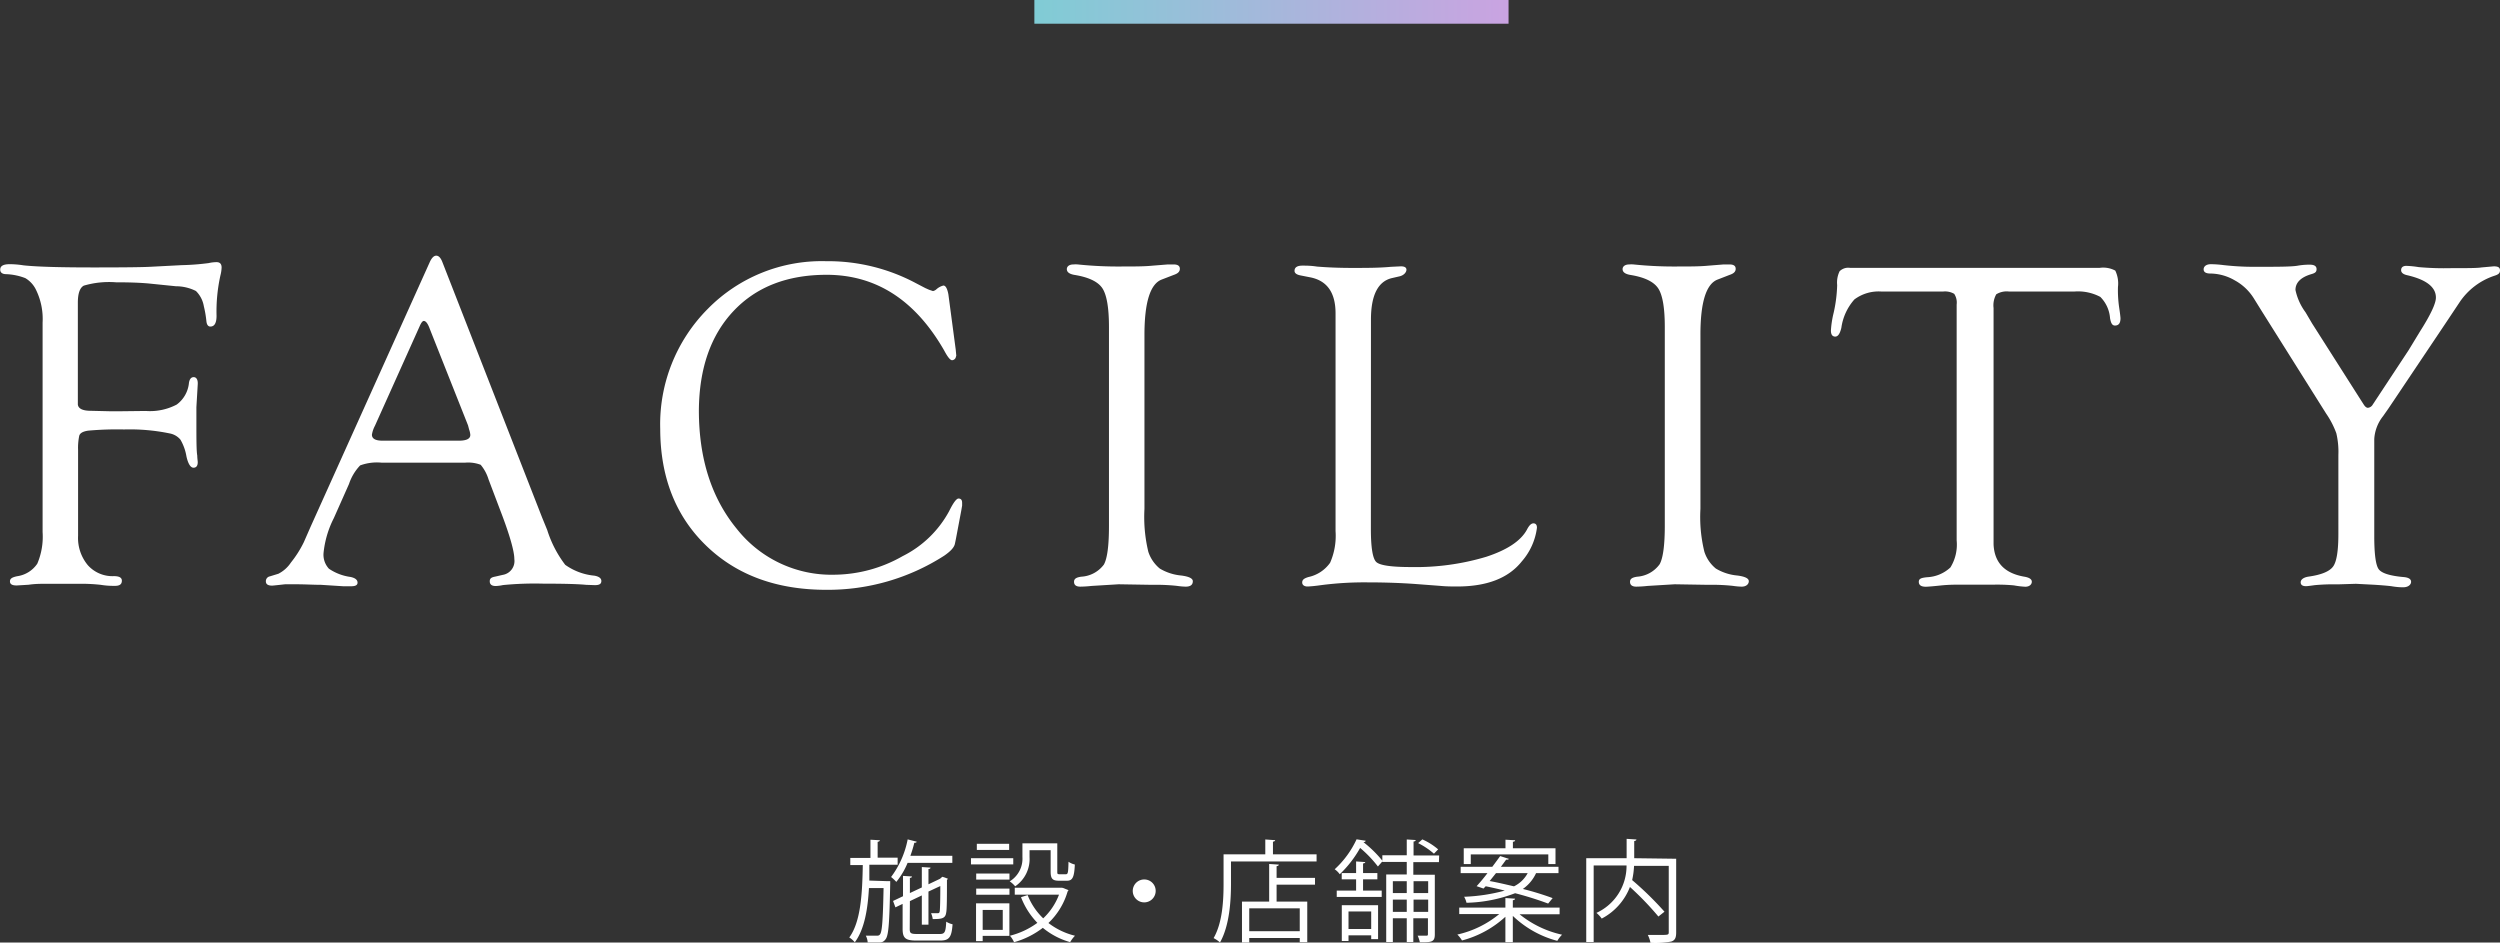
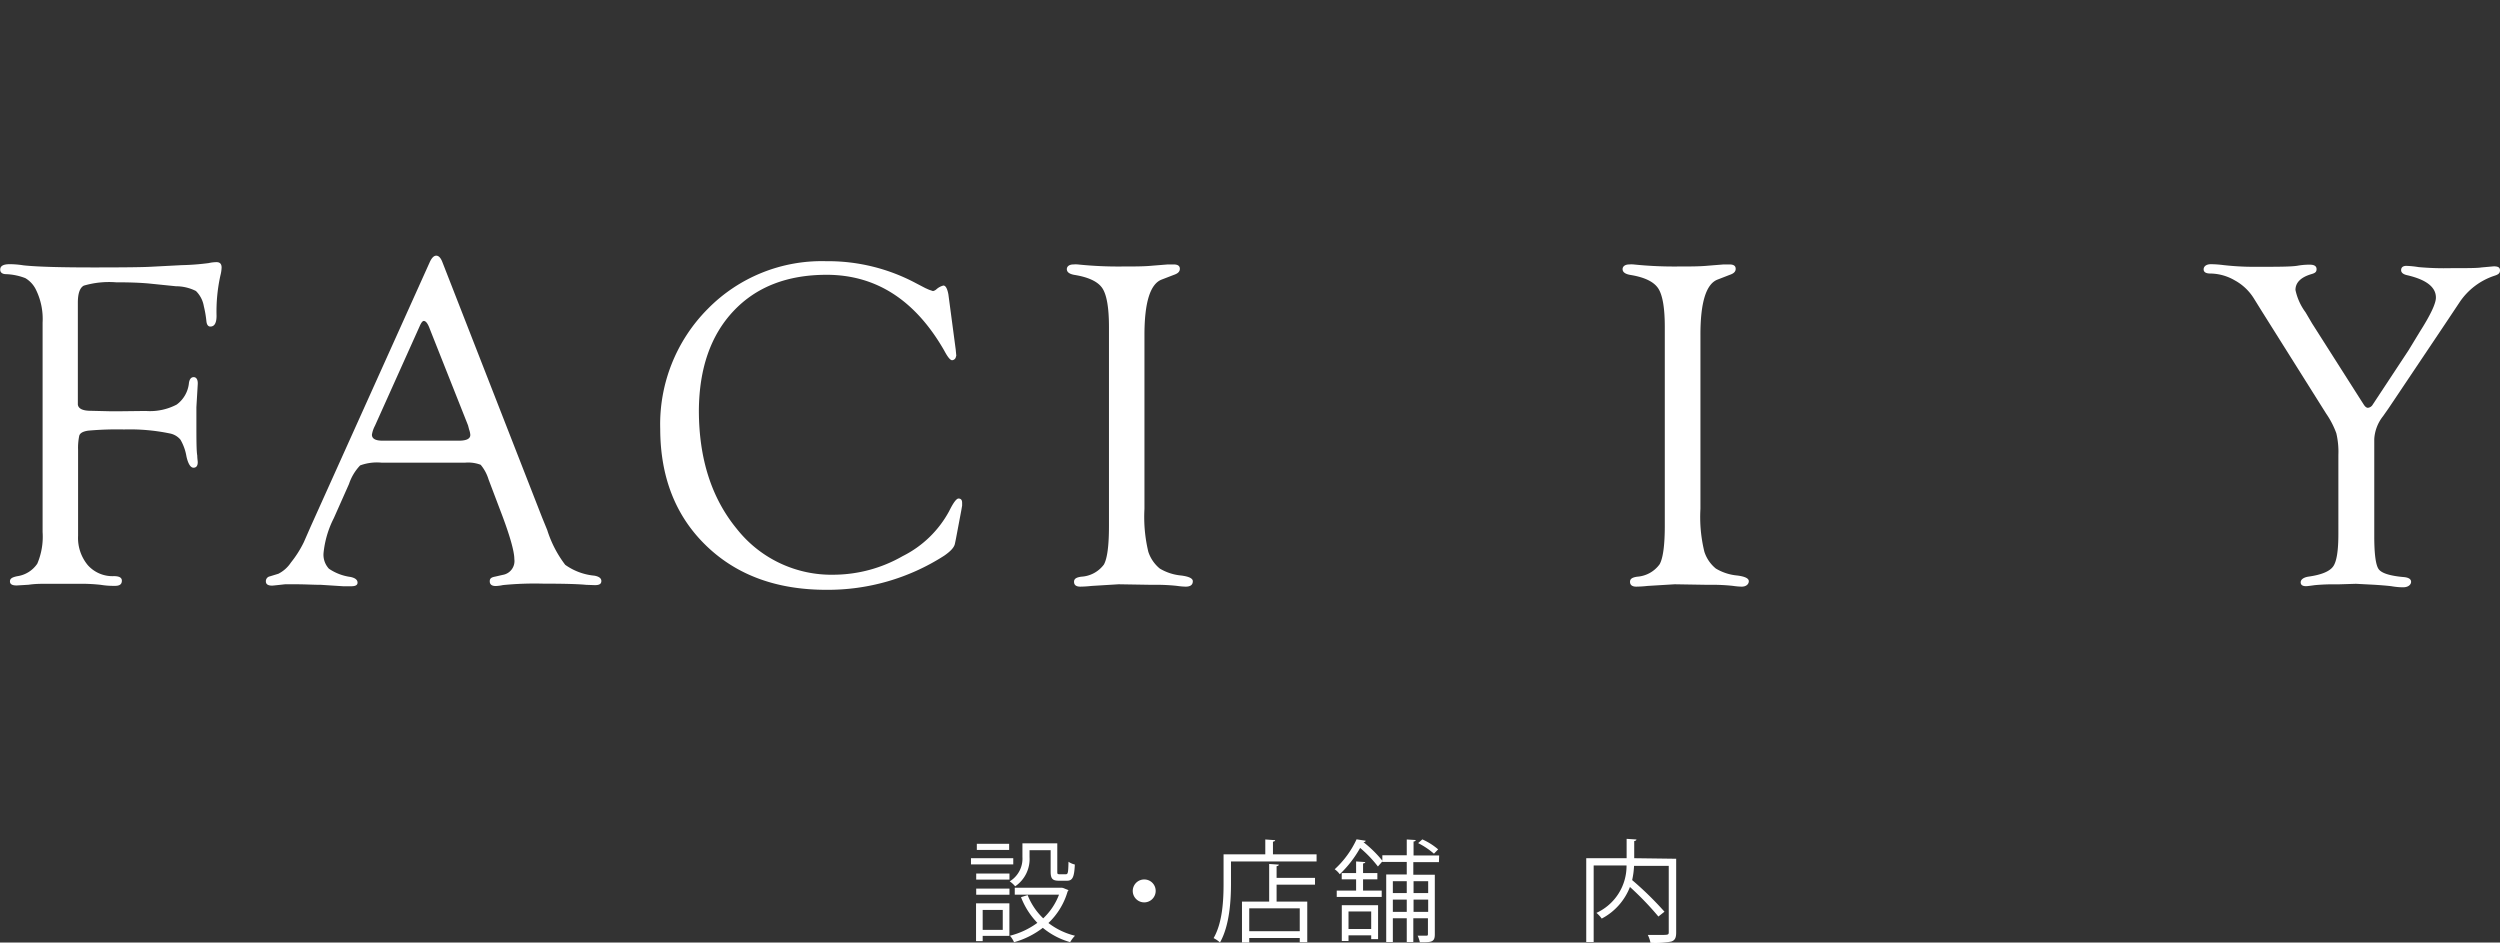
<svg xmlns="http://www.w3.org/2000/svg" viewBox="0 0 316.33 119.26">
  <rect x="0" y="0" width="316.33" height="119.26" fill="#333333" stroke="none" />
  <defs>
    <style>.cls-1{fill:#fff;}.cls-2{fill:none;stroke-miterlimit:10;stroke-width:3px;stroke:url(#新規グラデーションスウォッチ_1);}</style>
    <linearGradient id="新規グラデーションスウォッチ_1" x1="130.88" y1="1.5" x2="190.88" y2="1.5" gradientUnits="userSpaceOnUse">
      <stop offset="0" stop-color="#80ccd5" />
      <stop offset="1" stop-color="#caa3e1" />
    </linearGradient>
  </defs>
  <g id="レイヤー_2" data-name="レイヤー 2">
    <g id="レイヤー_1-2" data-name="レイヤー 1">
      <path class="cls-1" d="M9.85,38.29V49.87l0,.56v.76c.07.53.63.79,1.66.79l2.51.06,1,0L18.45,52a7.26,7.26,0,0,0,3.91-.81,3.85,3.85,0,0,0,1.55-2.76c.08-.47.28-.71.6-.71s.55.3.51.91l-.17,2.89c0,.37,0,1,0,1.78,0,2.28,0,3.73.11,4.36,0,.37.06.64.06.82,0,.46-.18.7-.54.7s-.68-.48-.89-1.44a6.2,6.2,0,0,0-.76-2.11,2.32,2.32,0,0,0-1.37-.79,25,25,0,0,0-5.75-.5,41.41,41.41,0,0,0-4.54.15c-.69.1-1.07.32-1.15.68a7.55,7.55,0,0,0-.14,1.76V67.8a5.38,5.38,0,0,0,1.23,3.71,4.18,4.18,0,0,0,3.31,1.39q1,0,1,.57c0,.44-.25.66-.88.66-.43,0-1,0-1.79-.13a22.71,22.71,0,0,0-2.88-.13l-2,0-2.26,0c-.49,0-1.16,0-2,.12l-1.5.09c-.56,0-.85-.15-.85-.52s.31-.52.91-.65a3.68,3.68,0,0,0,2.55-1.59,8.71,8.71,0,0,0,.67-4V40.83a8.41,8.41,0,0,0-.9-4.29,3.44,3.44,0,0,0-1.29-1.35,7.52,7.52,0,0,0-2.43-.5c-.47,0-.72-.21-.74-.51q-.06-.75,1.17-.75c.26,0,.86,0,1.82.15,1.74.18,4.68.26,8.82.26q5.53,0,7.12-.08L23,33.55a31.13,31.13,0,0,0,3.4-.26,4.65,4.65,0,0,1,1-.12c.43,0,.64.23.64.68a4.5,4.5,0,0,1-.15,1,21.16,21.16,0,0,0-.49,5.11c0,.9-.26,1.36-.78,1.36-.3,0-.47-.25-.51-.74a13.65,13.65,0,0,0-.32-1.84,3.52,3.52,0,0,0-1-1.92,5.64,5.64,0,0,0-2.53-.6l-3.44-.35c-1.09-.1-2.47-.15-4.15-.15a11.4,11.4,0,0,0-4.06.42C10.11,36.4,9.85,37.12,9.85,38.29Z" />
      <path class="cls-1" d="M58.87,58.54H48.26a6.14,6.14,0,0,0-2.69.35,6.26,6.26,0,0,0-1.41,2.35l-1.92,4.32a12.41,12.41,0,0,0-1.3,4.4,2.6,2.6,0,0,0,.68,2A6.37,6.37,0,0,0,44.33,73c.59.12.89.35.91.69s-.25.49-.81.49l-1,0L40.63,74c-.94,0-2-.07-3.25-.07-.56,0-1,0-1.31,0-1,.11-1.54.17-1.64.17-.53,0-.79-.18-.79-.54a.62.62,0,0,1,.5-.63l1.08-.33a4.14,4.14,0,0,0,1.59-1.42,13.56,13.56,0,0,0,1.64-2.59l.85-1.94L54.35,33.23c.26-.59.54-.88.85-.88s.58.28.79.85l12.6,32.27.65,1.59a14.34,14.34,0,0,0,2.28,4.41,7.56,7.56,0,0,0,3.69,1.37c.61.11.9.35.88.71s-.29.49-.82.49L74.16,74c-1-.1-2.82-.15-5.42-.15a41.24,41.24,0,0,0-5.1.18,5.25,5.25,0,0,1-.91.12c-.51,0-.76-.2-.76-.6s.25-.51.73-.6l.91-.21a1.77,1.77,0,0,0,1.47-2c0-1-.6-3.1-1.79-6.19l-1.47-3.88a5.26,5.26,0,0,0-1-1.86A4.48,4.48,0,0,0,58.87,58.54Zm.35-4.72-4.6-11.6-.24-.61c-.23-.63-.48-1-.76-1-.13,0-.29.17-.47.56L47.44,53.88A3.61,3.61,0,0,0,47.06,55c0,.51.45.76,1.35.76l.79,0h8.85c1,0,1.46-.25,1.46-.73a2.55,2.55,0,0,0-.15-.68Z" />
      <path class="cls-1" d="M120,37.24l.93,7L121,45l-.09.29a.53.53,0,0,1-.44.29q-.35,0-1-1.23-5.49-9.57-14.87-9.58-7.47,0-11.79,4.59T88.43,51.92q0,9.16,4.8,15a15.25,15.25,0,0,0,12.33,5.8,17.68,17.68,0,0,0,8.65-2.35,13.55,13.55,0,0,0,5.89-5.7q.77-1.56,1.17-1.59c.32,0,.47.17.47.56l0,.33-.11.64-.68,3.6-.11.53c-.08.51-.54,1-1.38,1.58a27.22,27.22,0,0,1-14.91,4.31q-9.43,0-15.21-5.6T83.54,54.28a20.69,20.69,0,0,1,6-15.18,20.21,20.21,0,0,1,15-6.05,23.6,23.6,0,0,1,11.37,2.79l1.17.61.47.21.5.17a.91.91,0,0,0,.44-.23,2.11,2.11,0,0,1,.88-.47C119.65,36.13,119.86,36.5,120,37.24Z" />
      <path class="cls-1" d="M144.81,42.39v22a18.83,18.83,0,0,0,.49,5.43,4.6,4.6,0,0,0,1.45,2.12,6.4,6.4,0,0,0,2.71.88q1.47.19,1.47.72c0,.46-.3.69-.91.69a9,9,0,0,1-1.11-.1A24.6,24.6,0,0,0,145.8,74l-4.25-.07-3.45.21a14,14,0,0,1-1.41.09c-.53,0-.79-.21-.79-.61s.3-.56.91-.65a3.83,3.83,0,0,0,2.87-1.54c.43-.78.64-2.41.64-4.89V41.38c0-2.42-.28-4.06-.83-4.9s-1.75-1.41-3.56-1.7c-.61-.11-.92-.34-.94-.69s.26-.63.85-.63a3.49,3.49,0,0,1,.53,0,49.92,49.92,0,0,0,5.68.26c1.45,0,2.69,0,3.72-.1l2-.16.73,0c.52,0,.79.18.79.55s-.26.6-.76.77l-1.53.59Q144.81,36.2,144.81,42.39Z" />
-       <path class="cls-1" d="M173.46,65.94l0,1c0,2.35.23,3.74.68,4.17s1.91.64,4.4.64a31,31,0,0,0,9.52-1.3q4-1.31,5.15-3.44c.27-.53.54-.79.82-.79s.46.19.44.58a8,8,0,0,1-1.91,4.23q-2.52,3.18-8.18,3.18c-.63,0-1.35,0-2.17-.08l-3.17-.24c-1.85-.13-3.82-.2-5.89-.2a42.43,42.43,0,0,0-6,.35c-.69.1-1.23.15-1.64.17s-.74-.15-.74-.51.27-.53.8-.69a4.51,4.51,0,0,0,2.73-1.8,8.48,8.48,0,0,0,.69-4l0-1.35V39.65q0-3.9-3.16-4.55l-1.32-.26c-.47-.1-.71-.29-.71-.57,0-.44.34-.66,1-.66.45,0,1.06,0,1.84.12,1.33.11,2.82.17,4.47.17,1.8,0,3.42,0,4.89-.14l1.25-.06c.47,0,.71.14.71.43s-.29.69-.85.83l-1,.23q-2.64.64-2.64,5.25Z" />
      <path class="cls-1" d="M215.16,42.39v22a18.36,18.36,0,0,0,.5,5.43,4.53,4.53,0,0,0,1.45,2.12,6.35,6.35,0,0,0,2.71.88c1,.13,1.46.37,1.46.72s-.3.69-.91.69a9,9,0,0,1-1.11-.1,24.41,24.41,0,0,0-3.1-.13l-4.25-.07-3.46.21a14,14,0,0,1-1.41.09c-.52,0-.79-.21-.79-.61s.31-.56.91-.65A3.83,3.83,0,0,0,210,71.39c.43-.78.65-2.41.65-4.89V41.38c0-2.42-.28-4.06-.84-4.9s-1.74-1.41-3.56-1.7c-.6-.11-.92-.34-.94-.69s.27-.63.85-.63a3.4,3.4,0,0,1,.53,0,50.11,50.11,0,0,0,5.69.26c1.44,0,2.68,0,3.72-.1l2-.16.73,0c.53,0,.79.18.79.55s-.25.6-.76.77l-1.52.59Q215.15,36.2,215.16,42.39Z" />
-       <path class="cls-1" d="M262.45,36.89h-8.23a2.5,2.5,0,0,0-1.63.35,2.85,2.85,0,0,0-.34,1.73V67.73l0,1.15c.1,2.29,1.38,3.64,3.84,4.08.69.11,1,.33,1,.65s-.28.63-.83.63a10.52,10.52,0,0,1-1.43-.17,22.87,22.87,0,0,0-2.65-.09l-2.14,0-2.29,0a20.14,20.14,0,0,0-2.08.09c-1.12.12-1.77.17-2,.17-.59,0-.88-.21-.88-.62s.32-.5,1-.58a4.64,4.64,0,0,0,3-1.24,5.5,5.5,0,0,0,.79-3.42V39.3l0-.77a2,2,0,0,0-.31-1.35,2.31,2.31,0,0,0-1.42-.29h-7.77a5.12,5.12,0,0,0-3.44,1,6.82,6.82,0,0,0-1.65,3.59c-.18.76-.44,1.13-.8,1.11s-.52-.28-.52-.78a12.35,12.35,0,0,1,.35-2.25,17.86,17.86,0,0,0,.44-3.48,3.28,3.28,0,0,1,.31-1.76,1.55,1.55,0,0,1,1.3-.43H265.7a3.24,3.24,0,0,1,1.95.35,3.77,3.77,0,0,1,.34,2.08,15.26,15.26,0,0,0,.14,2.51c.1.66.16,1.13.18,1.43,0,.58-.19.89-.62.93s-.58-.28-.7-.91a4.25,4.25,0,0,0-1.23-2.71A6,6,0,0,0,262.45,36.89Z" />
      <path class="cls-1" d="M300.42,67.85c0,2.27.19,3.66.56,4.17s1.44.85,3.19,1c.61.06.91.26.91.6s-.34.69-1,.69c-.21,0-.72,0-1.52-.14-.49-.06-1.21-.12-2.14-.18l-2.32-.12-2.29.07a25.81,25.81,0,0,0-2.91.1c-.57.08-.94.13-1.12.13-.45,0-.67-.17-.67-.49s.32-.62,1-.72c1.64-.23,2.68-.67,3.12-1.3s.65-2,.65-4.09l0-1.27V57.58a10.35,10.35,0,0,0-.26-2.76,11,11,0,0,0-1.29-2.49l-8.17-13-1-1.61a6.51,6.51,0,0,0-2.4-2.25,6.25,6.25,0,0,0-3.08-.86c-.56,0-.85-.18-.85-.53s.31-.65.91-.65a12.71,12.71,0,0,1,1.49.1,33.83,33.83,0,0,0,4,.23c2.86,0,4.69,0,5.49-.14s1.38-.13,1.55-.13c.57,0,.85.19.85.57s-.22.5-.67.63c-1.31.39-2,1.06-2,2a7.24,7.24,0,0,0,1.27,2.82l.83,1.41,6.16,9.68.38.59c.17.27.35.41.53.41a.8.8,0,0,0,.61-.41l.29-.44,4.24-6.43L306.17,42q2.06-3.24,2.05-4.35,0-2-3.69-2.84c-.49-.12-.73-.34-.71-.67s.25-.5.68-.5a12.19,12.19,0,0,1,1.55.16,36.84,36.84,0,0,0,4.12.13c2,0,3.27,0,3.81-.09l1.56-.14c.53,0,.79.13.79.51s-.24.54-.73.69a8.53,8.53,0,0,0-4.34,3.28l-1.9,2.85-7.12,10.62-.7,1a5.14,5.14,0,0,0-1.12,2.9Z" />
-       <path class="cls-1" d="M112.16,111.49l.48,0c0,.08,0,.19,0,.32-.1,4.87-.19,6.46-.56,7s-.75.44-1.29.44l-1,0a2.13,2.13,0,0,0-.24-.86c.63,0,1.2,0,1.46,0a.38.38,0,0,0,.35-.18c.25-.32.36-1.76.44-5.84h-1.85c-.15,2.68-.57,5.23-1.79,6.86a2.93,2.93,0,0,0-.7-.61c1.47-2,1.65-5.62,1.71-9.16h-1.58v-.9h2.55v-2.31l1.19.07c0,.1-.1.17-.28.2v2h2.53v.9H110c0,.67,0,1.36,0,2Zm8.34-2.31h-5.66a9.42,9.42,0,0,1-1.43,2.41,4.92,4.92,0,0,0-.66-.62,11.64,11.64,0,0,0,2.1-4.76l1.14.29c0,.1-.13.14-.3.14a15.68,15.68,0,0,1-.5,1.65h5.31Zm-5.39,8.36c0,.53.12.64.92.64h2.89c.63,0,.74-.25.81-1.56a2.46,2.46,0,0,0,.8.33c-.12,1.61-.4,2.06-1.56,2.06h-3c-1.38,0-1.76-.29-1.76-1.47v-3.17l-.91.44L113,114l1.26-.6v-2.57l1.13.07c0,.1-.08.17-.26.18V113l1.51-.71v-2.58l1.1.07c0,.1-.08.17-.26.18v1.93l1.47-.7c.14-.12.15-.14.29-.25a6.57,6.57,0,0,1,.7.25.31.31,0,0,1-.12.14c0,2,0,3.77-.1,4.16-.1.76-.63.8-1.7.8a2.67,2.67,0,0,0-.21-.74h.78c.19,0,.28,0,.32-.28s.07-1.51.07-3.16l-1.5.7V117h-.84v-3.7l-1.51.72Z" />
      <path class="cls-1" d="M128.21,108.59v.78h-5.35v-.78Zm-.49,5.71v4.12h-3.38v.66h-.84V114.3Zm-4.2-3v-.77h4.21v.77Zm0,1.91v-.77h4.21v.77Zm4.17-6.44v.77H123.6v-.77Zm-.81,8.37h-2.54v2.52h2.54Zm3.39-7.56v.87a4.17,4.17,0,0,1-1.82,3.7,3.18,3.18,0,0,0-.69-.63,3.37,3.37,0,0,0,1.61-3.09v-1.72h4.41v3.54c0,.31,0,.37.3.37h.78c.27,0,.31-.18.34-1.58a2.41,2.41,0,0,0,.8.35c-.07,1.65-.31,2.05-1,2.05h-1c-.83,0-1.06-.25-1.06-1.17v-2.69Zm4.31,4.8.62.26a.35.35,0,0,1-.11.15,8.92,8.92,0,0,1-2.43,4,9,9,0,0,0,3.36,1.61,4,4,0,0,0-.61.81,9.45,9.45,0,0,1-3.46-1.81,10.65,10.65,0,0,1-3.64,1.82,3.24,3.24,0,0,0-.52-.82,10,10,0,0,0,3.47-1.63,9.67,9.67,0,0,1-2.07-3.25l.84-.26A8.27,8.27,0,0,0,132,116.2a8,8,0,0,0,2-3H128.4v-.87h6Z" />
      <path class="cls-1" d="M146.23,112.72a1.45,1.45,0,1,1-1.45-1.44A1.44,1.44,0,0,1,146.23,112.72Z" />
      <path class="cls-1" d="M161.07,108.1h5.52v.9H155.76v2.8c0,2.15-.18,5.31-1.39,7.45a4.13,4.13,0,0,0-.81-.55c1.15-2,1.26-4.87,1.26-6.9v-3.7h5.28v-1.88l1.25.09c0,.09-.09.16-.28.19Zm.74,1.3c0,.1-.08.17-.28.2v1.48h4.86v.86h-4.86v2.14h3.88v5.14h-.95v-.53h-6.39v.57h-.92v-5.18h3.44v-4.76Zm2.65,8.43v-2.9h-6.39v2.9Z" />
      <path class="cls-1" d="M182.07,109.09h-3.24v1.59h2.72v7.55c0,1-.45,1-1.89,1a4.36,4.36,0,0,0-.28-.84c.52,0,1,0,1.11,0s.19,0,.19-.2v-2h-1.85v3H178v-3h-1.76v3h-.84v-8.54H178v-1.59h-3.09V109l-.56.64a15,15,0,0,0-2.25-2.35,14,14,0,0,1-2.58,3.33,2.55,2.55,0,0,0-.64-.63,11.92,11.92,0,0,0,2.77-3.79l1.15.18c0,.1-.11.17-.28.18a14.81,14.81,0,0,1,2.39,2.34v-.68H178v-2l1.13.07c0,.1-.08.17-.27.19v1.76h3.24Zm-9.6,2.17v1.43h2.36v.8h-5.69v-.8h2.45v-1.43h-1.82v-.79h1.82V109l1.16.08c0,.08-.09.15-.28.18v1.21h1.81v.79Zm-2.69,7.81v-4.53h4.59v4.29h-.87v-.48h-2.87v.72Zm3.72-3.74h-2.87v2.22h2.87ZM178,111.5h-1.76V113H178Zm-1.76,3.88H178v-1.55h-1.76Zm4.47-3.88h-1.85V113h1.85Zm-1.85,3.88h1.85v-1.55h-1.85Zm1.11-9.17a8.08,8.08,0,0,1,2,1.26l-.53.55a9.57,9.57,0,0,0-2-1.34Z" />
-       <path class="cls-1" d="M197.34,115.68h-5.07a13,13,0,0,0,5.38,2.59,3.85,3.85,0,0,0-.6.78,12.87,12.87,0,0,1-5.63-3.16v3.33h-.94V116a13,13,0,0,1-5.49,3,3.82,3.82,0,0,0-.59-.75,12.66,12.66,0,0,0,5.3-2.59h-5.06v-.82h5.84v-1.21l1.22.08c0,.1-.08.17-.28.2v.93h5.92Zm-9.63-3.25-.87-.3c.4-.44.88-1,1.37-1.65h-3.39v-.8h4c.35-.47.7-.94,1-1.36l1.09.35c0,.07-.12.13-.33.1l-.67.91h7.29v.8h-2.84a4.94,4.94,0,0,1-1.67,2,37.27,37.27,0,0,1,3.77,1.16l-.57.69a42.13,42.13,0,0,0-4.18-1.31,18.31,18.31,0,0,1-6.15,1.21,2.86,2.86,0,0,0-.3-.76,22.61,22.61,0,0,0,5.14-.78c-.82-.21-1.64-.39-2.41-.55Zm-1.61-4.32v1.22h-.89v-2h5.28v-1.08l1.22.07c0,.11-.09.17-.28.19v.82h5.39v2h-.91v-1.22Zm3.19,2.37-.8,1c1,.18,2,.42,3.08.67a3.94,3.94,0,0,0,1.73-1.67Z" />
      <path class="cls-1" d="M212.09,108.66V118c0,.66-.16,1-.64,1.14a10.93,10.93,0,0,1-2.61.16,3.79,3.79,0,0,0-.34-1l1.43,0c1.16,0,1.22,0,1.22-.36v-8.38h-4.39a10.61,10.61,0,0,1-.24,1.8,41.36,41.36,0,0,1,4.09,4l-.77.61a37.53,37.53,0,0,0-3.6-3.74,7.62,7.62,0,0,1-3.57,4,3.77,3.77,0,0,0-.67-.72,6.54,6.54,0,0,0,3.81-6h-4.16v9.68h-.94v-10.6h5.11v-2.45l1.24.08c0,.1-.09.17-.28.2v2.17Z" />
-       <line class="cls-2" x1="130.88" y1="1.5" x2="190.88" y2="1.5" />
    </g>
  </g>
</svg>